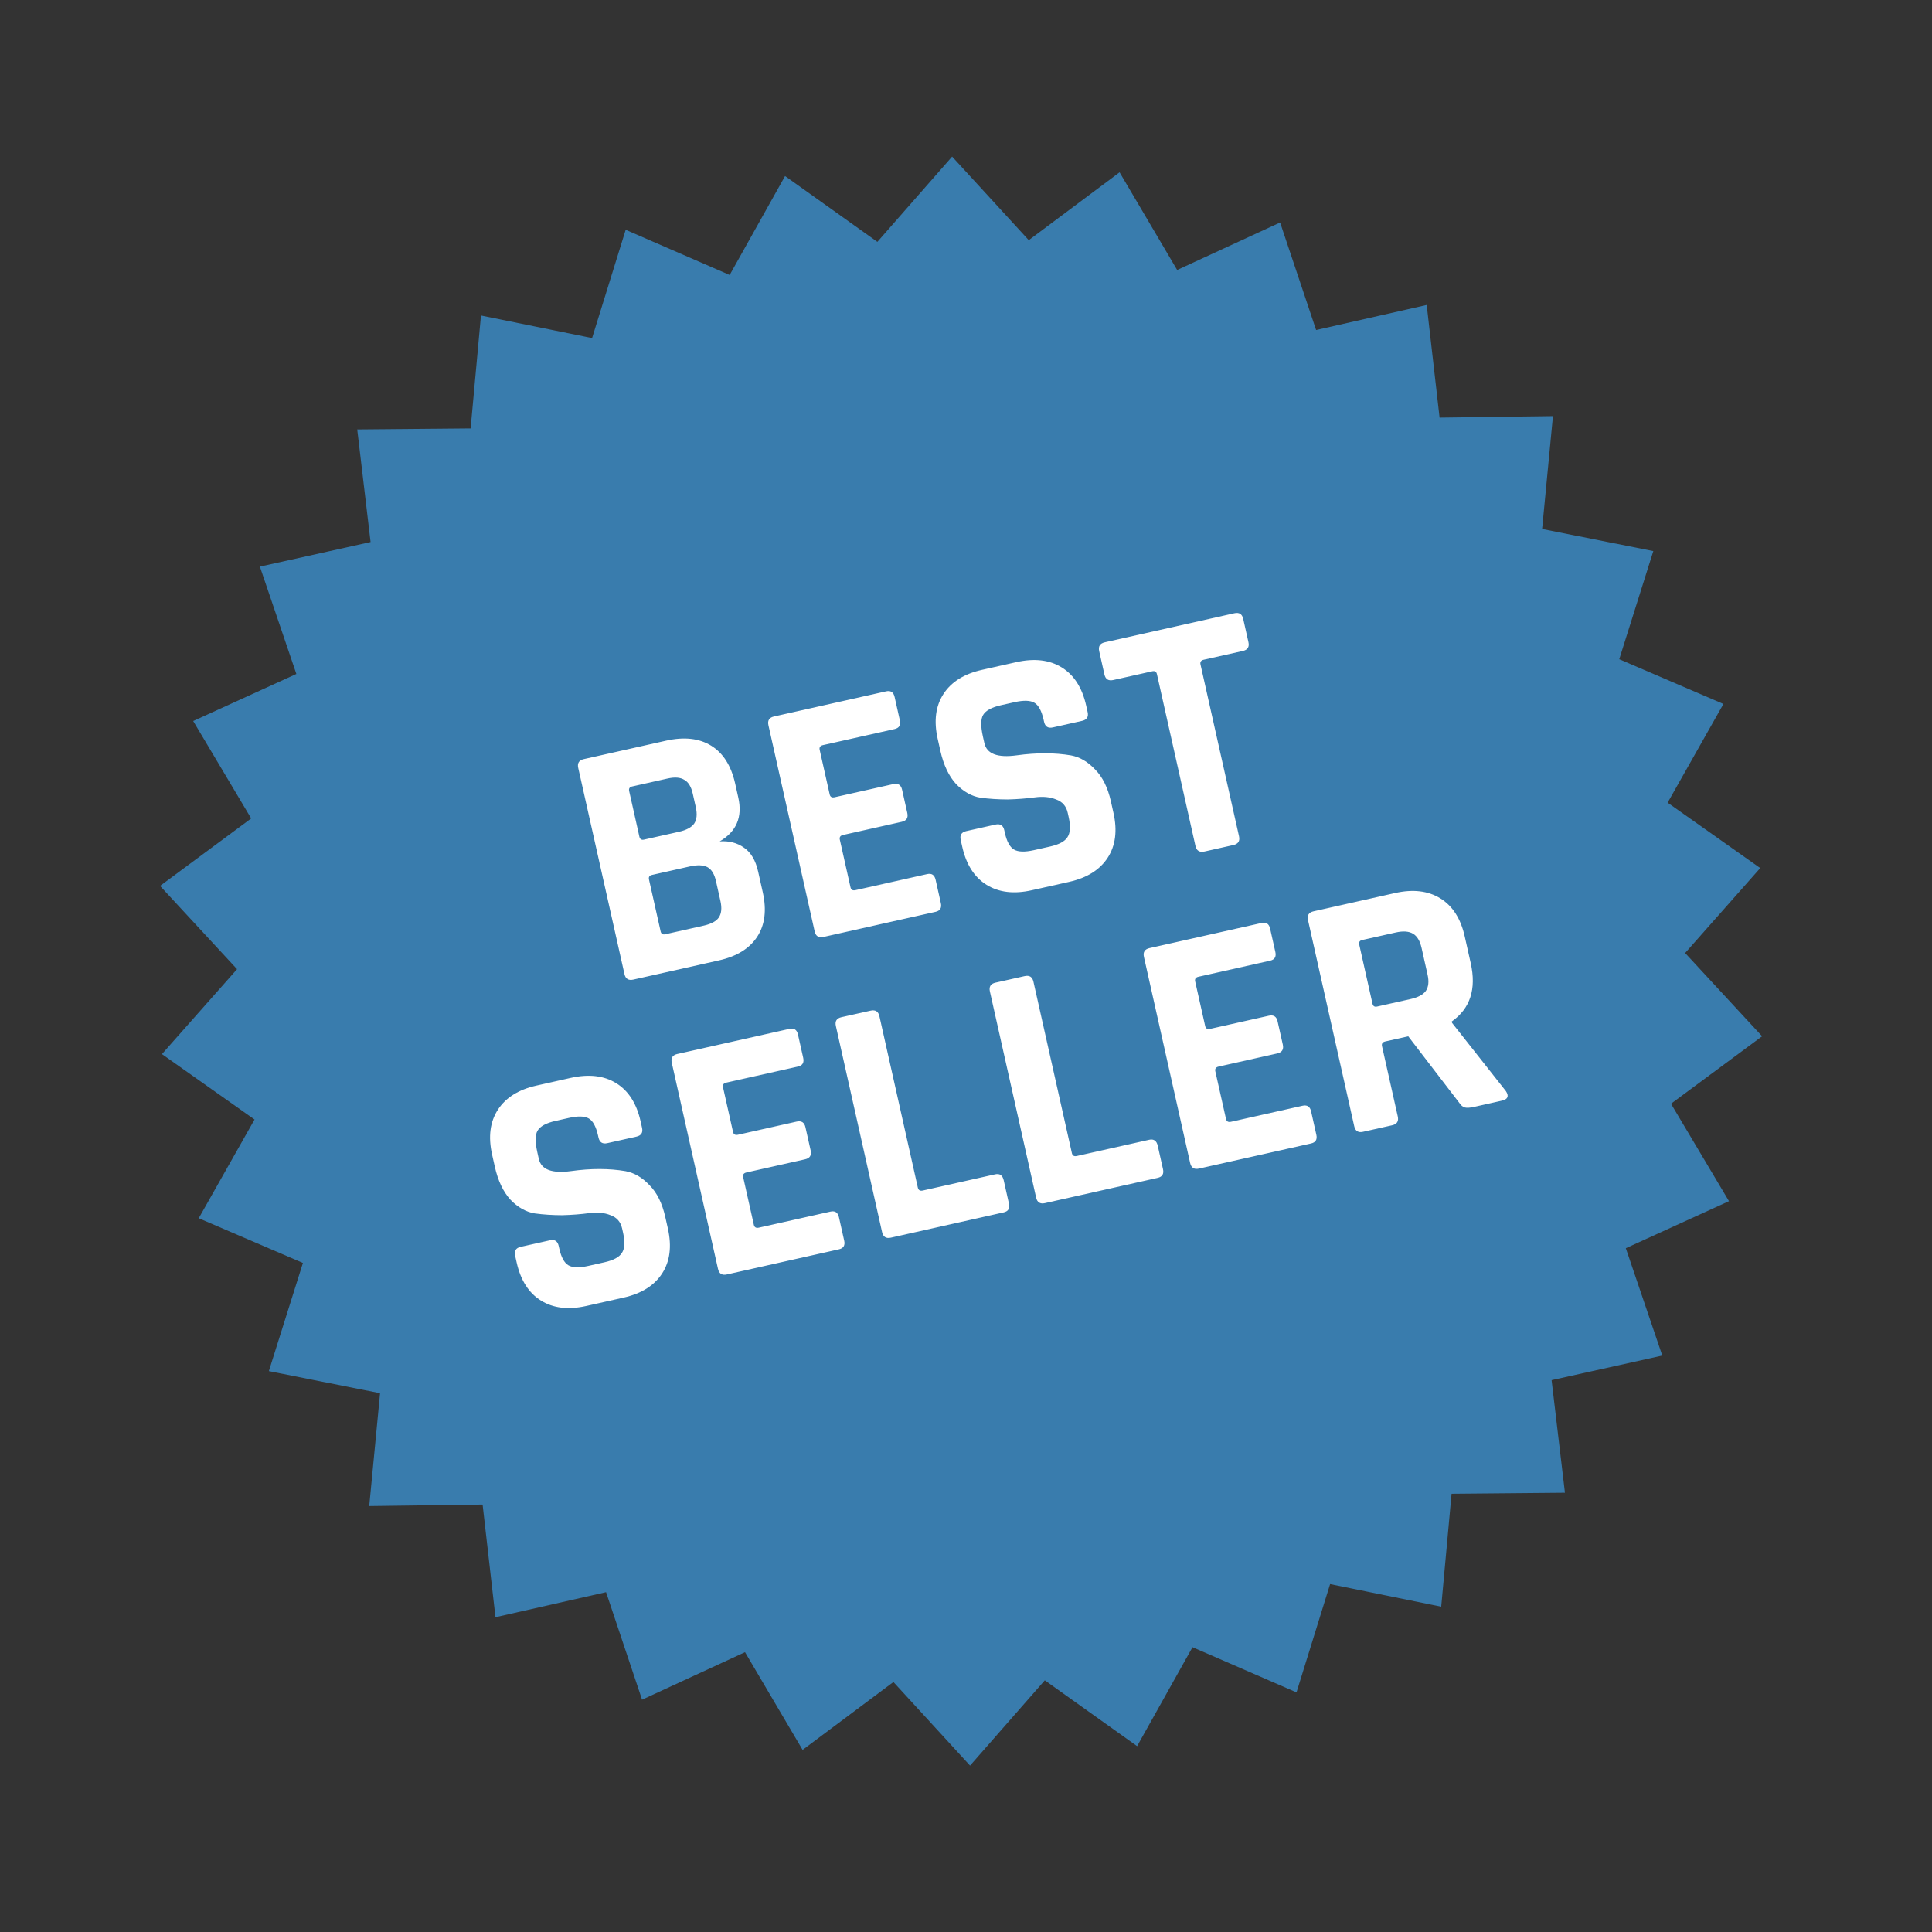
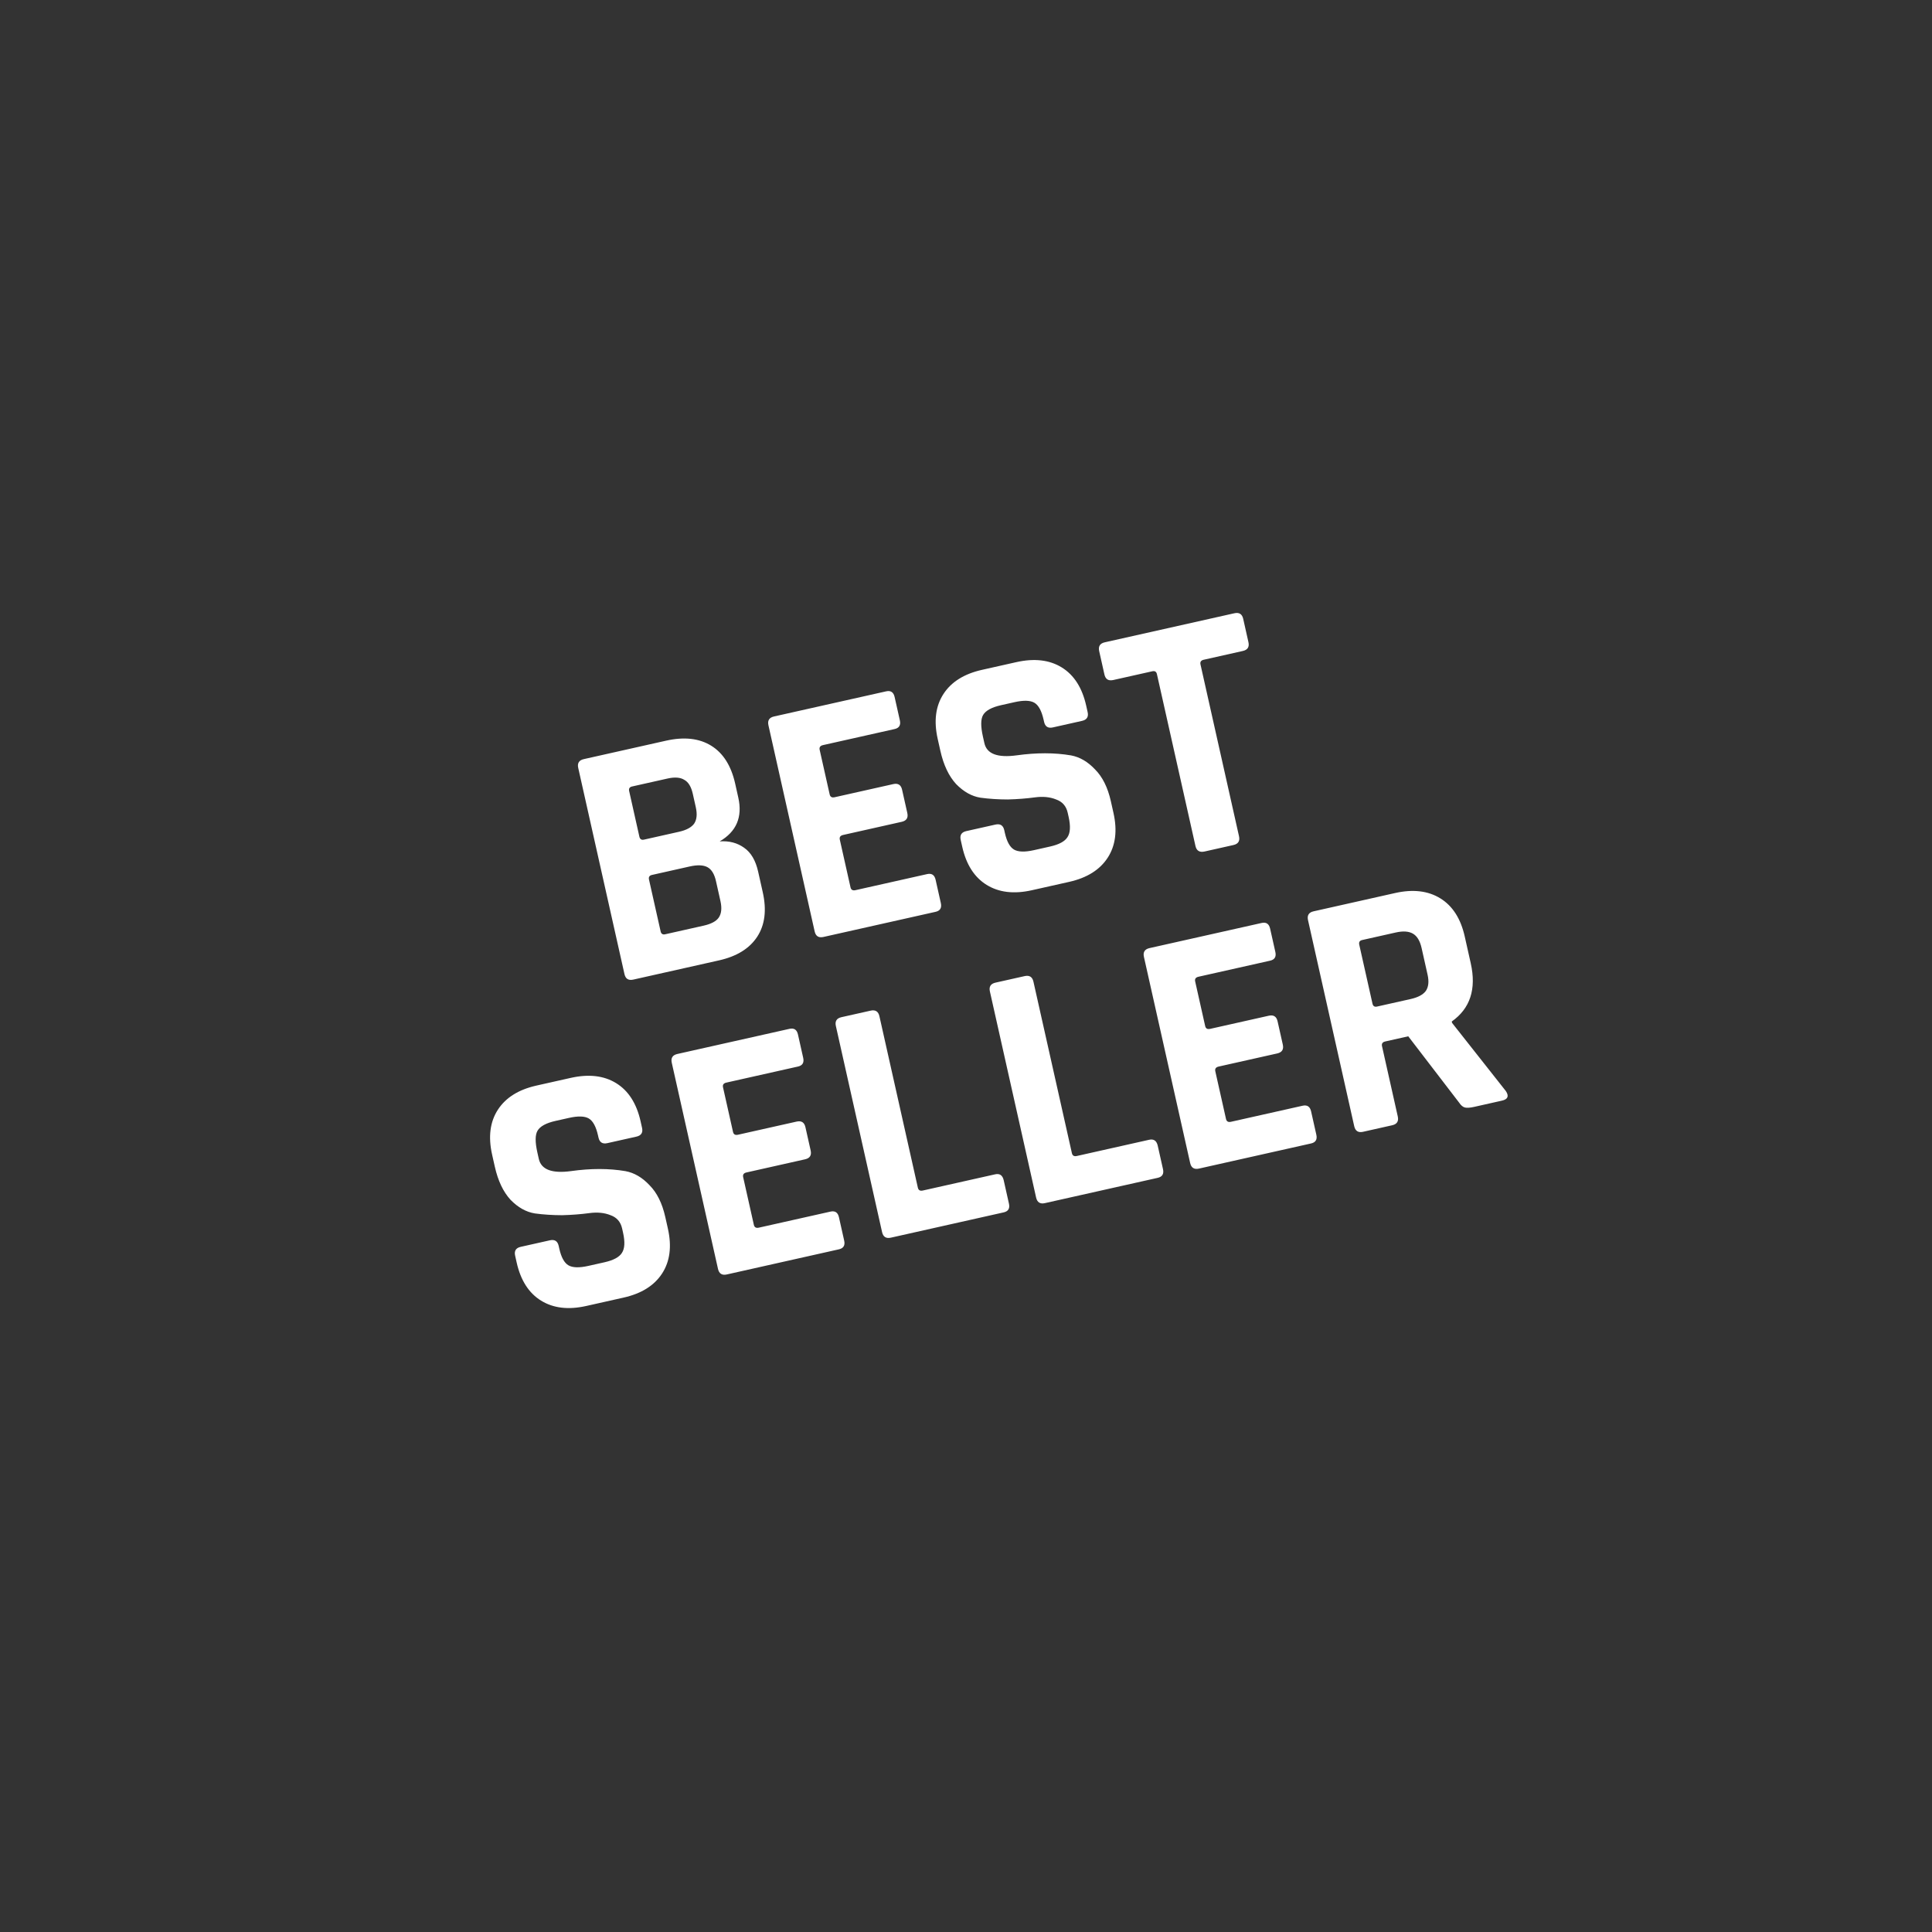
<svg xmlns="http://www.w3.org/2000/svg" width="163" height="163" viewBox="0 0 163 163" fill="none">
  <rect x="0" y="0" width="163" height="163" fill="#333333" stroke="none" />
-   <path d="M66.234 14.852L74.023 20.405L80.329 13.211L86.794 20.262L94.457 14.537L99.315 22.778L108.001 18.772L111.039 27.843L120.369 25.73L121.455 35.234L131.02 35.107L130.106 44.629L139.488 46.493L136.614 55.618L145.404 59.392L140.696 67.719L148.509 73.239L142.172 80.405L148.667 87.428L140.979 93.121L145.872 101.341L137.168 105.31L140.245 114.368L130.906 116.441L132.032 125.94L122.467 126.027L121.593 135.553L112.219 133.648L109.384 142.784L100.61 138.972L95.937 147.32L88.148 141.767L81.842 148.96L75.377 141.909L67.714 147.634L62.856 139.393L54.17 143.4L51.132 134.329L41.802 136.442L40.717 126.938L31.151 127.065L32.066 117.543L22.683 115.678L25.557 106.554L16.767 102.78L21.475 94.452L13.662 88.933L19.999 81.767L13.504 74.743L21.192 69.051L16.299 60.831L25.003 56.861L21.927 47.804L31.265 45.731L30.139 36.231L39.705 36.145L40.578 26.619L49.953 28.523L52.788 19.387L61.561 23.199L66.234 14.852Z" fill="#397CAD" />
  <path d="M56.124 78.823L59.365 78.096C60.001 77.953 60.426 77.726 60.64 77.415C60.869 77.08 60.916 76.614 60.782 76.016L60.406 74.338C60.272 73.74 60.032 73.348 59.686 73.162C59.341 72.977 58.84 72.957 58.184 73.104L55.002 73.818C54.79 73.865 54.708 73.995 54.755 74.207L55.735 78.576C55.782 78.788 55.912 78.87 56.124 78.823ZM54.334 70.838L57.285 70.176C57.902 70.038 58.327 69.811 58.56 69.495C58.789 69.16 58.836 68.694 58.702 68.096L58.449 66.968C58.315 66.37 58.075 65.978 57.73 65.792C57.399 65.583 56.925 65.547 56.308 65.686L53.328 66.354C53.116 66.401 53.034 66.531 53.082 66.743L53.944 70.591C53.992 70.803 54.122 70.886 54.334 70.838ZM52.684 82.177L48.785 64.79C48.694 64.385 48.851 64.137 49.256 64.046L56.199 62.489C57.723 62.148 58.99 62.289 60.001 62.913C61.012 63.537 61.686 64.601 62.024 66.106L62.289 67.292C62.657 68.931 62.133 70.163 60.718 70.987C61.515 70.929 62.204 71.109 62.783 71.526C63.358 71.924 63.752 72.595 63.964 73.54L64.353 75.276C64.691 76.78 64.535 78.031 63.888 79.026C63.24 80.022 62.164 80.689 60.66 81.026L53.427 82.648C53.022 82.739 52.774 82.582 52.684 82.177ZM78.934 76.929L69.474 79.05C69.069 79.141 68.821 78.984 68.731 78.579L64.832 61.192C64.741 60.787 64.898 60.539 65.303 60.448L74.763 58.327C75.149 58.24 75.387 58.4 75.478 58.805L75.919 60.772C76.01 61.177 75.862 61.423 75.477 61.509L69.43 62.865C69.199 62.917 69.107 63.049 69.154 63.261L69.998 67.022C70.045 67.234 70.185 67.314 70.416 67.262L75.363 66.153C75.768 66.062 76.016 66.219 76.107 66.624L76.548 68.591C76.639 68.996 76.482 69.244 76.077 69.335L71.13 70.445C70.898 70.496 70.807 70.628 70.854 70.841L71.756 74.862C71.803 75.074 71.943 75.154 72.174 75.102L78.221 73.746C78.606 73.66 78.845 73.819 78.936 74.224L79.377 76.191C79.467 76.596 79.32 76.842 78.934 76.929ZM81.183 71.441L81.053 70.863C80.963 70.458 81.12 70.21 81.525 70.119L83.984 69.568C84.389 69.477 84.637 69.634 84.728 70.039L84.779 70.27C84.944 71.003 85.201 71.472 85.551 71.677C85.901 71.882 86.461 71.899 87.233 71.726L88.592 71.421C89.345 71.252 89.833 70.991 90.057 70.636C90.301 70.278 90.334 69.703 90.157 68.913L90.079 68.566C89.954 68.006 89.627 67.634 89.099 67.448C88.587 67.239 87.986 67.181 87.298 67.275C86.61 67.368 85.853 67.427 85.028 67.45C84.218 67.449 83.447 67.399 82.716 67.3C81.98 67.181 81.297 66.797 80.665 66.149C80.049 65.477 79.606 64.543 79.338 63.347L79.111 62.335C78.774 60.831 78.936 59.569 79.599 58.549C80.261 57.529 81.345 56.851 82.849 56.514L85.742 55.865C87.266 55.523 88.545 55.672 89.58 56.311C90.614 56.95 91.3 58.022 91.638 59.526L91.761 60.076C91.852 60.481 91.695 60.729 91.289 60.819L88.83 61.371C88.425 61.462 88.177 61.305 88.087 60.9L88.048 60.726C87.879 59.974 87.62 59.495 87.27 59.29C86.92 59.085 86.359 59.069 85.588 59.242L84.46 59.495C83.669 59.672 83.164 59.947 82.944 60.321C82.738 60.671 82.733 61.28 82.928 62.148L83.051 62.697C83.254 63.604 84.162 63.947 85.773 63.727C87.443 63.495 88.973 63.496 90.362 63.732C91.102 63.87 91.778 64.265 92.391 64.918C93.018 65.547 93.461 66.44 93.721 67.597L93.941 68.581C94.279 70.085 94.116 71.347 93.453 72.367C92.791 73.386 91.707 74.065 90.203 74.402L87.049 75.109C85.545 75.446 84.276 75.295 83.241 74.656C82.207 74.017 81.521 72.946 81.183 71.441ZM104.062 71.294L101.632 71.839C101.208 71.934 100.95 71.779 100.859 71.374L97.609 56.88C97.562 56.668 97.432 56.586 97.22 56.634L93.922 57.373C93.517 57.464 93.269 57.307 93.178 56.902L92.737 54.935C92.646 54.53 92.803 54.282 93.208 54.191L104.143 51.739C104.548 51.648 104.796 51.805 104.887 52.21L105.328 54.177C105.419 54.582 105.262 54.83 104.857 54.921L101.559 55.661C101.328 55.712 101.236 55.844 101.283 56.057L104.533 70.55C104.624 70.956 104.467 71.203 104.062 71.294ZM43.59 106.517L43.461 105.938C43.37 105.533 43.527 105.285 43.932 105.194L46.391 104.643C46.796 104.552 47.044 104.709 47.135 105.114L47.187 105.346C47.351 106.078 47.608 106.547 47.958 106.753C48.308 106.958 48.868 106.974 49.64 106.801L51 106.496C51.752 106.327 52.24 106.066 52.465 105.712C52.708 105.353 52.742 104.779 52.564 103.988L52.486 103.641C52.361 103.081 52.034 102.709 51.507 102.523C50.994 102.314 50.393 102.256 49.705 102.35C49.017 102.443 48.261 102.502 47.435 102.525C46.625 102.524 45.854 102.474 45.123 102.375C44.387 102.256 43.704 101.873 43.072 101.224C42.456 100.552 42.013 99.618 41.745 98.423L41.518 97.41C41.181 95.906 41.343 94.644 42.006 93.624C42.669 92.605 43.752 91.926 45.257 91.589L48.15 90.94C49.673 90.599 50.952 90.747 51.987 91.386C53.022 92.025 53.707 93.097 54.045 94.601L54.168 95.151C54.259 95.556 54.102 95.804 53.697 95.895L51.238 96.446C50.833 96.537 50.585 96.38 50.494 95.975L50.455 95.801C50.286 95.049 50.027 94.57 49.677 94.365C49.327 94.16 48.767 94.144 47.995 94.317L46.867 94.57C46.076 94.747 45.571 95.023 45.351 95.396C45.146 95.746 45.14 96.355 45.335 97.223L45.458 97.772C45.661 98.679 46.569 99.022 48.181 98.803C49.85 98.57 51.38 98.571 52.77 98.807C53.51 98.945 54.186 99.34 54.798 99.993C55.425 100.622 55.868 101.515 56.128 102.672L56.349 103.656C56.686 105.16 56.523 106.422 55.861 107.442C55.198 108.461 54.114 109.14 52.61 109.477L49.457 110.184C47.952 110.521 46.683 110.371 45.648 109.732C44.614 109.093 43.928 108.021 43.59 106.517ZM70.78 105.403L61.32 107.524C60.915 107.615 60.667 107.458 60.576 107.053L56.677 89.666C56.586 89.261 56.743 89.013 57.149 88.922L66.609 86.801C66.994 86.715 67.233 86.874 67.323 87.279L67.764 89.246C67.855 89.651 67.708 89.897 67.322 89.983L61.276 91.339C61.044 91.391 60.953 91.523 61 91.735L61.843 95.496C61.891 95.708 62.03 95.788 62.262 95.736L67.209 94.627C67.614 94.536 67.862 94.693 67.953 95.098L68.394 97.066C68.484 97.471 68.327 97.719 67.922 97.809L62.975 98.919C62.744 98.971 62.652 99.103 62.7 99.315L63.601 103.336C63.649 103.548 63.788 103.628 64.02 103.576L70.066 102.221C70.452 102.134 70.69 102.293 70.781 102.698L71.222 104.666C71.313 105.071 71.165 105.316 70.78 105.403ZM84.681 102.286L75.163 104.42C74.758 104.511 74.51 104.354 74.419 103.949L70.521 86.562C70.43 86.157 70.587 85.909 70.992 85.818L73.451 85.267C73.856 85.176 74.104 85.333 74.195 85.738L77.438 100.203C77.486 100.415 77.625 100.495 77.857 100.443L83.961 99.075C84.347 98.988 84.587 99.157 84.682 99.581L85.123 101.548C85.214 101.953 85.067 102.199 84.681 102.286ZM97.677 99.372L88.159 101.506C87.754 101.597 87.506 101.44 87.415 101.035L83.516 83.648C83.425 83.243 83.583 82.995 83.988 82.904L86.447 82.353C86.852 82.262 87.1 82.419 87.19 82.824L90.434 97.289C90.481 97.501 90.621 97.581 90.852 97.529L96.957 96.16C97.342 96.074 97.583 96.243 97.678 96.667L98.119 98.634C98.21 99.039 98.062 99.285 97.677 99.372ZM110.615 96.471L101.155 98.592C100.75 98.683 100.502 98.525 100.411 98.121L96.512 80.734C96.421 80.329 96.578 80.081 96.983 79.99L106.443 77.869C106.829 77.782 107.067 77.942 107.158 78.347L107.599 80.314C107.69 80.719 107.543 80.965 107.157 81.051L101.111 82.407C100.879 82.459 100.787 82.591 100.835 82.803L101.678 86.564C101.726 86.776 101.865 86.856 102.097 86.804L107.044 85.695C107.449 85.604 107.697 85.761 107.787 86.166L108.229 88.133C108.319 88.538 108.162 88.786 107.757 88.877L102.81 89.986C102.579 90.038 102.487 90.17 102.534 90.382L103.436 94.404C103.484 94.616 103.623 94.696 103.855 94.644L109.901 93.288C110.287 93.202 110.525 93.361 110.616 93.766L111.057 95.733C111.148 96.138 111 96.384 110.615 96.471ZM117.457 94.936L114.998 95.488C114.593 95.579 114.345 95.421 114.254 95.016L110.355 77.63C110.265 77.225 110.422 76.977 110.827 76.886L117.712 75.342C119.216 75.005 120.486 75.156 121.52 75.794C122.555 76.433 123.241 77.505 123.578 79.01L124.084 81.266C124.573 83.445 124.039 85.084 122.482 86.183L122.508 86.299L127.05 92.056C127.328 92.48 127.216 92.748 126.714 92.86L124.371 93.386C124.024 93.464 123.765 93.481 123.593 93.439C123.421 93.396 123.259 93.26 123.107 93.031L118.812 87.431L116.874 87.866C116.643 87.918 116.551 88.05 116.598 88.262L117.928 94.192C118.019 94.597 117.862 94.845 117.457 94.936ZM116.184 84.921L119.019 84.286C119.636 84.147 120.061 83.92 120.294 83.605C120.523 83.27 120.572 82.813 120.443 82.235L119.937 79.978C119.802 79.38 119.561 78.979 119.211 78.773C118.861 78.568 118.377 78.535 117.76 78.673L114.925 79.309C114.713 79.357 114.631 79.487 114.678 79.699L115.794 84.675C115.842 84.887 115.971 84.969 116.184 84.921Z" fill="white" />
</svg>